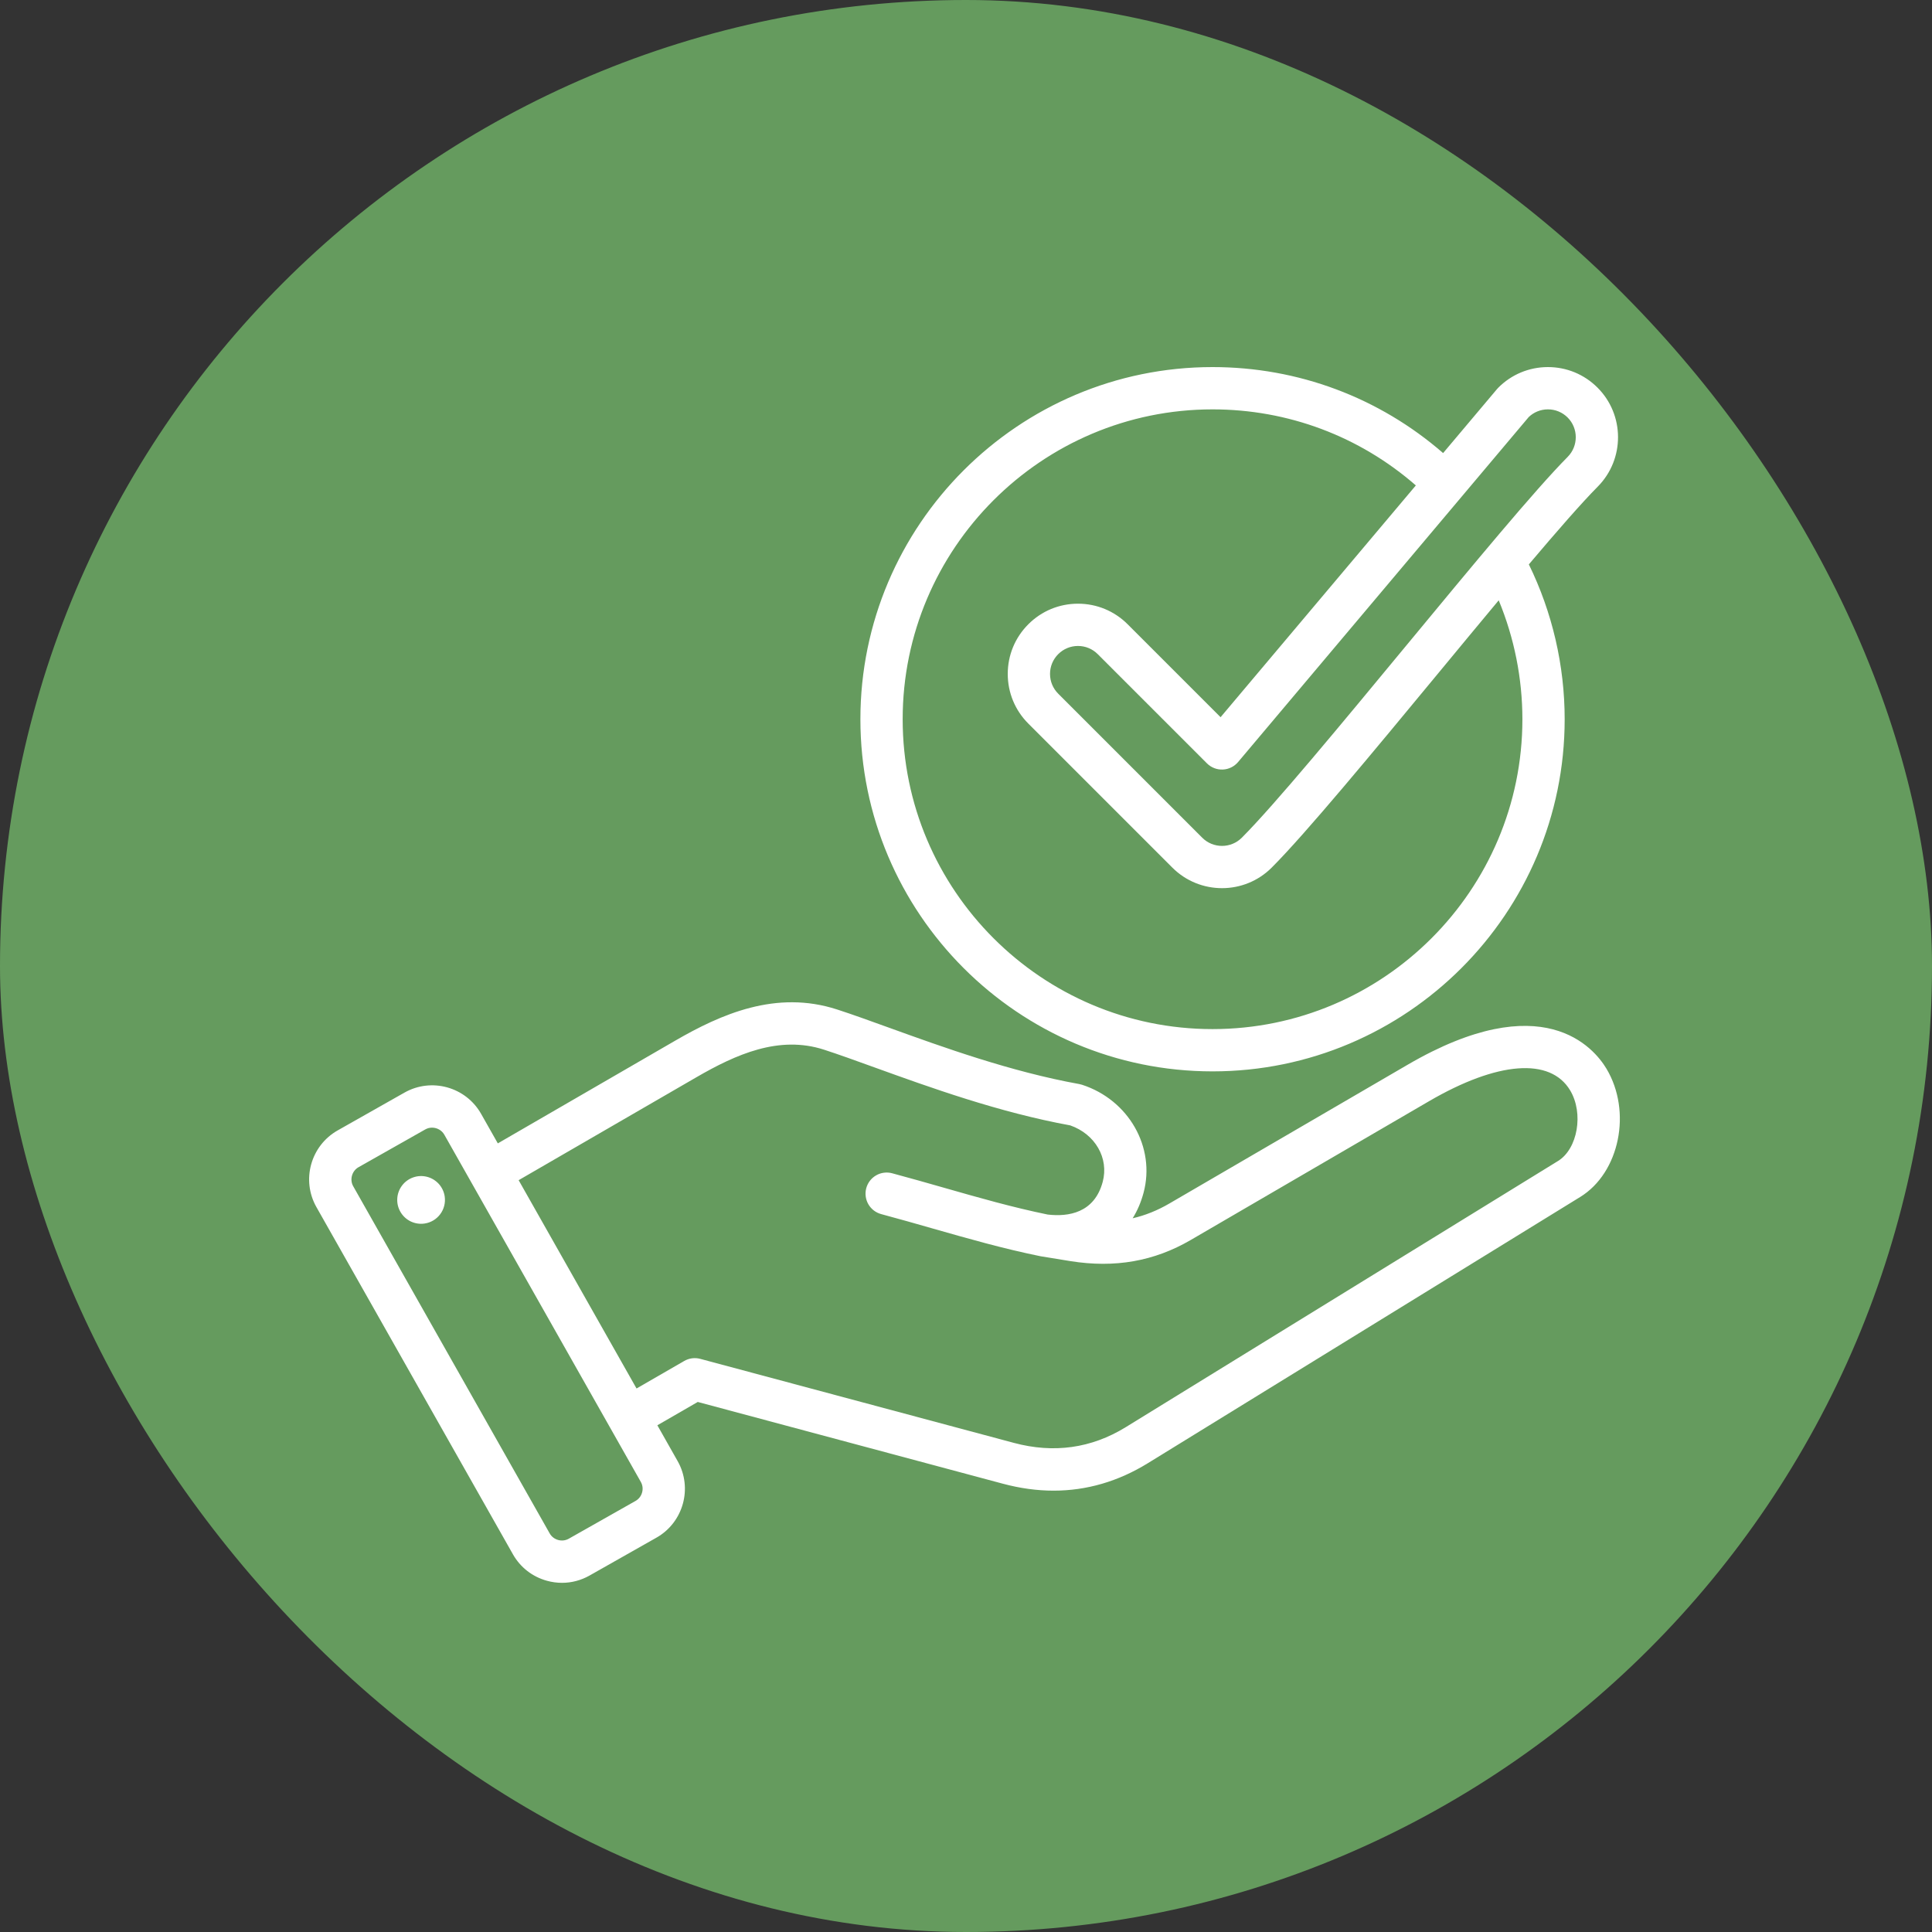
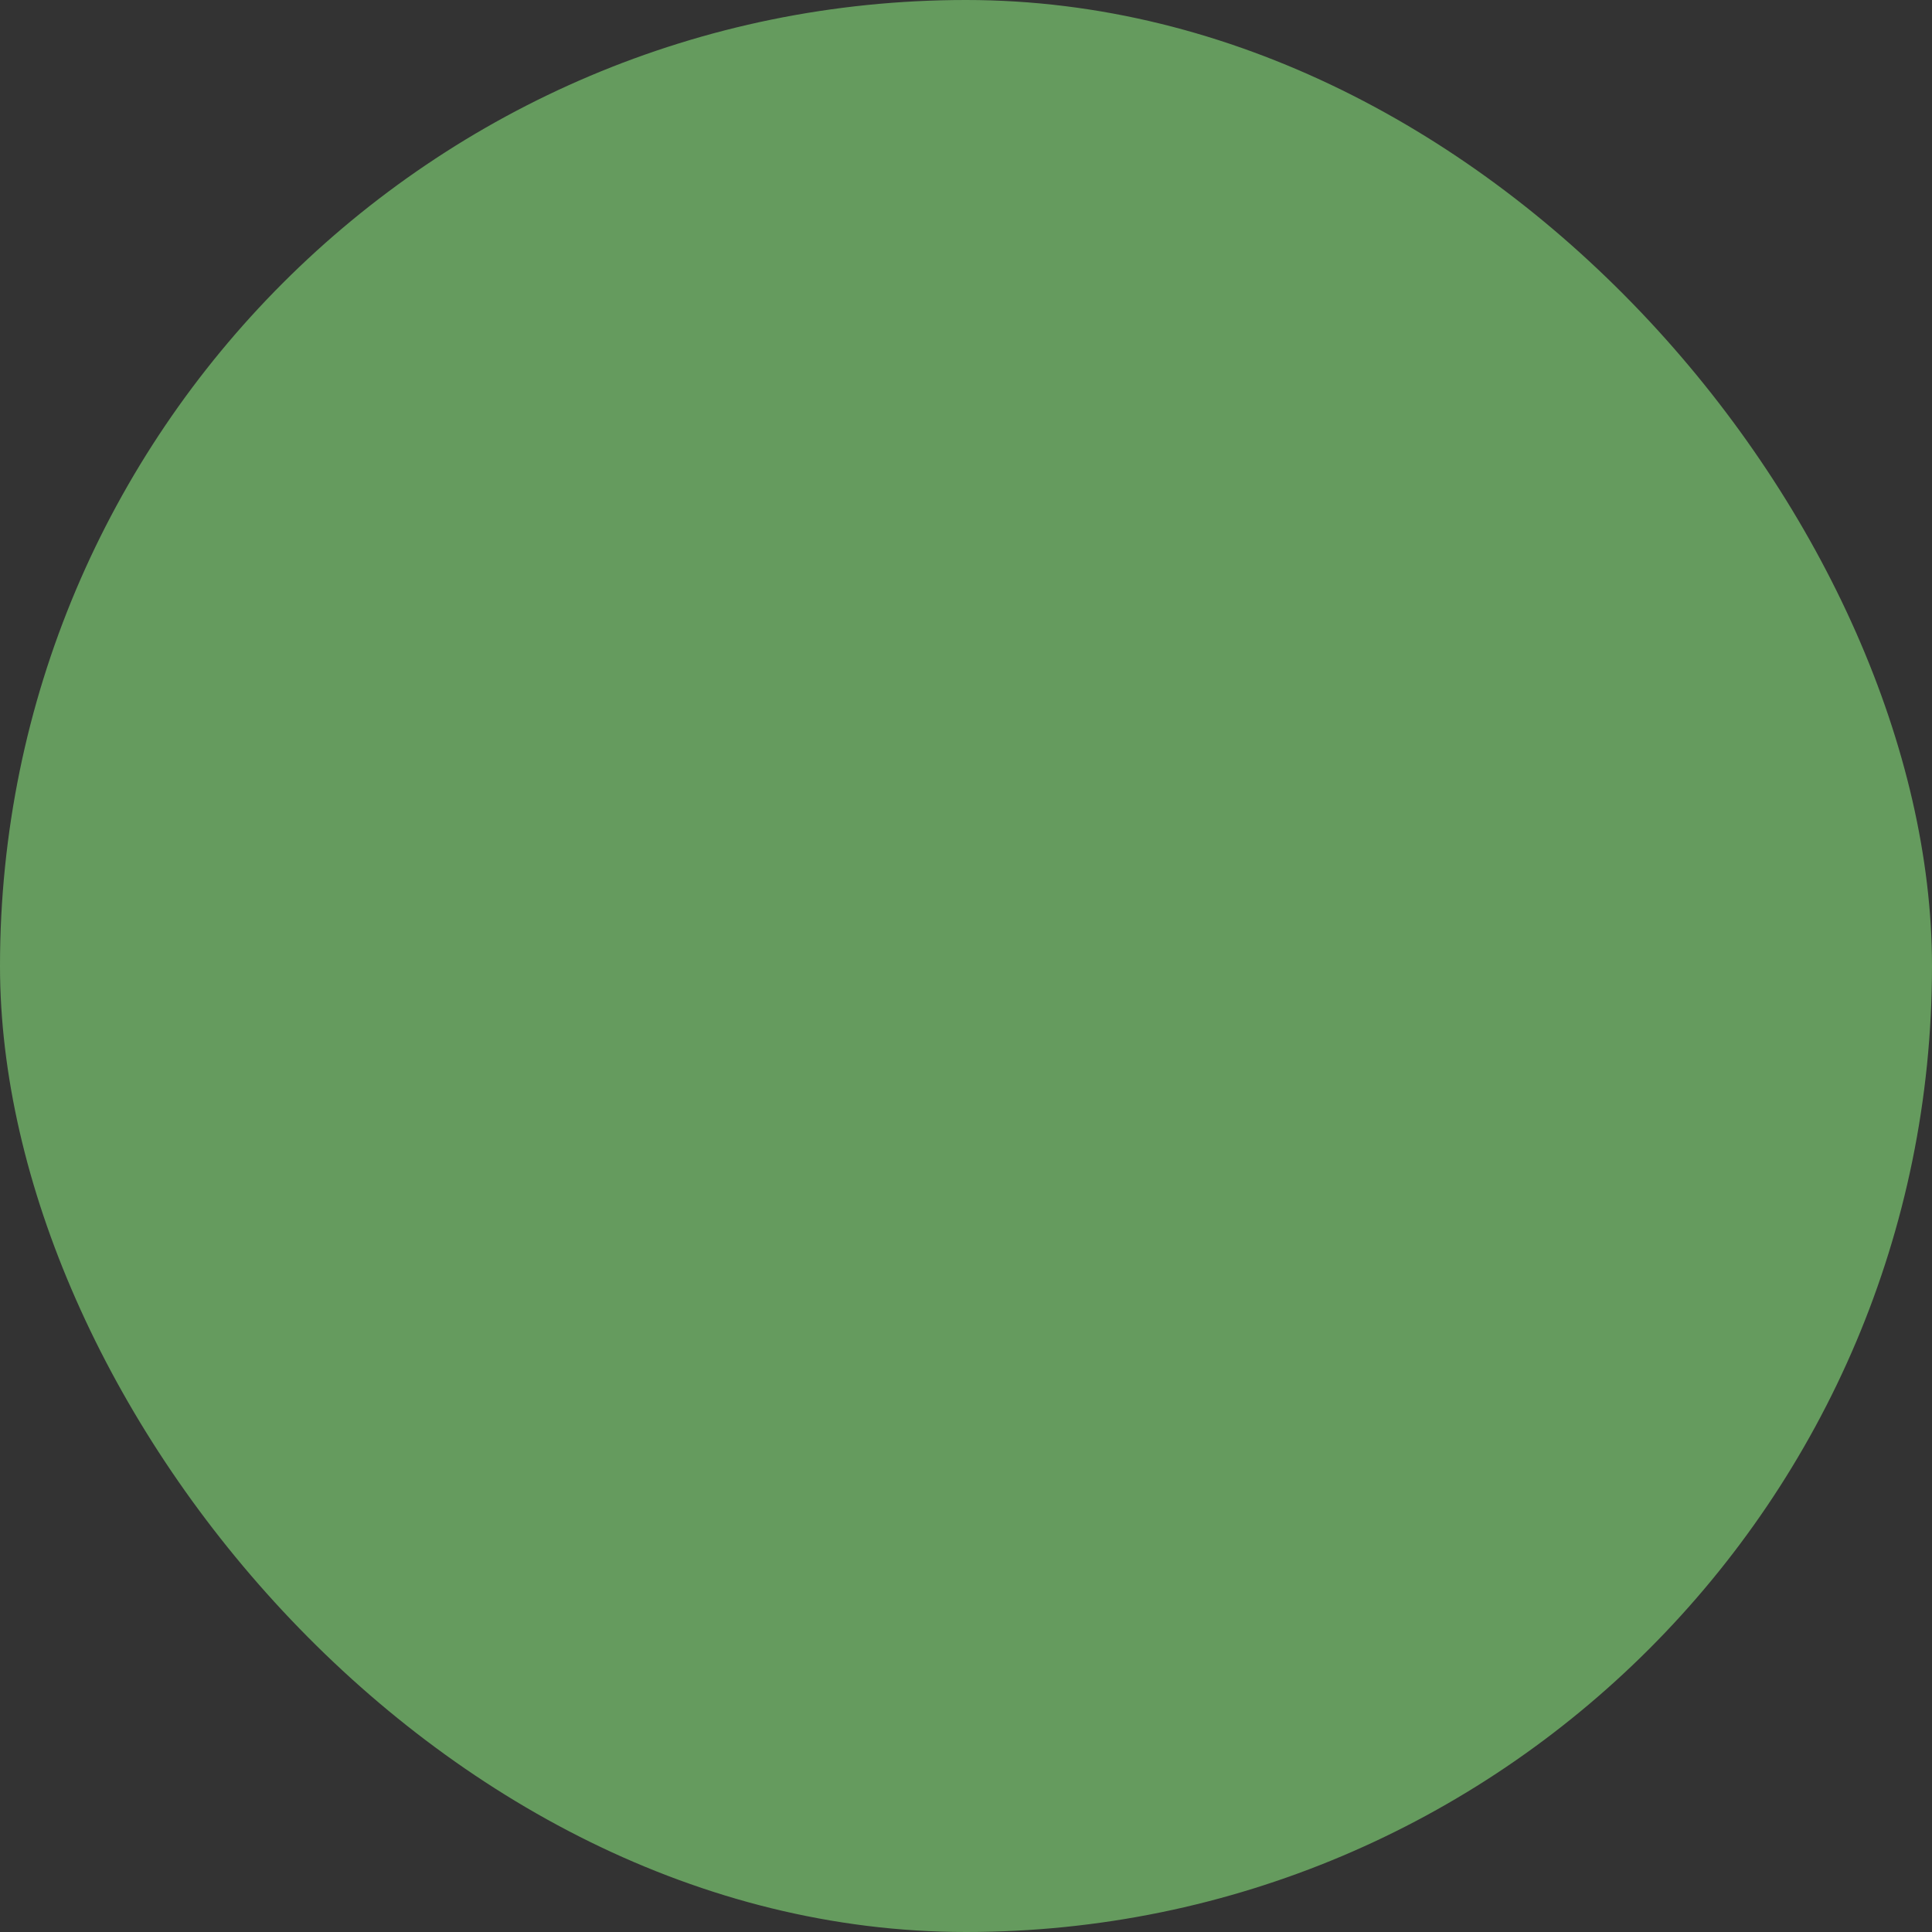
<svg xmlns="http://www.w3.org/2000/svg" width="100" height="100" viewBox="0 0 100 100" fill="none">
  <rect x="0" y="0" width="100" height="100" fill="#333333" stroke="none" />
  <rect width="100" height="100" rx="50" fill="#659B5E" />
-   <path d="M83.149 55.314C82.503 54.236 79.854 51.037 72.86 55.11L60.529 62.292C59.911 62.652 59.282 62.907 58.626 63.058C58.869 62.668 59.059 62.227 59.19 61.739C59.82 59.386 58.422 56.93 56.006 56.147C55.959 56.132 55.912 56.12 55.863 56.111C52.319 55.471 48.821 54.207 46.01 53.191C45.034 52.838 44.112 52.504 43.327 52.25C40.17 51.226 37.316 52.494 34.941 53.869L25.767 59.181L24.902 57.653C24.111 56.256 22.332 55.763 20.936 56.553L17.476 58.511C16.08 59.302 15.587 61.081 16.377 62.477L26.549 80.45C26.931 81.125 27.554 81.611 28.305 81.819C28.564 81.891 28.828 81.927 29.09 81.927C29.585 81.927 30.073 81.799 30.515 81.549L33.974 79.591C35.371 78.801 35.864 77.022 35.074 75.626L34.025 73.772L36.116 72.565L51.91 76.797C52.802 77.036 53.678 77.156 54.534 77.156C56.242 77.156 57.876 76.681 59.412 75.735L81.791 61.955C83.831 60.699 84.478 57.534 83.149 55.314ZM33.234 77.251C33.21 77.343 33.167 77.428 33.109 77.503C33.051 77.578 32.979 77.64 32.897 77.687L29.437 79.645C29.096 79.838 28.646 79.713 28.454 79.373L18.282 61.399C18.089 61.059 18.214 60.609 18.554 60.416L22.014 58.458C22.12 58.398 22.24 58.367 22.362 58.367C22.616 58.367 22.866 58.499 22.997 58.73L33.169 76.704C33.216 76.786 33.245 76.877 33.257 76.971C33.268 77.065 33.26 77.16 33.234 77.251ZM80.644 60.092L58.265 73.872C56.49 74.964 54.543 75.237 52.477 74.683L36.245 70.334C36.106 70.297 35.961 70.287 35.819 70.306C35.676 70.325 35.539 70.372 35.415 70.444L32.947 71.868L26.845 61.086L36.038 55.763C38.094 54.572 40.319 53.575 42.653 54.332C43.402 54.575 44.266 54.887 45.266 55.249C48.134 56.285 51.698 57.574 55.396 58.25C56.685 58.7 57.405 59.945 57.076 61.172C56.644 62.787 55.298 62.989 54.229 62.865C52.412 62.492 50.686 61.999 48.859 61.477C47.993 61.23 47.098 60.974 46.177 60.728C46.038 60.69 45.893 60.681 45.751 60.7C45.608 60.718 45.471 60.765 45.347 60.837C45.222 60.909 45.113 61.004 45.026 61.118C44.938 61.232 44.874 61.363 44.837 61.501C44.8 61.64 44.79 61.785 44.809 61.927C44.828 62.07 44.874 62.207 44.946 62.332C45.018 62.456 45.114 62.565 45.228 62.653C45.342 62.74 45.472 62.804 45.611 62.842C46.514 63.084 47.401 63.337 48.258 63.582C50.141 64.119 51.918 64.627 53.833 65.018C53.84 65.02 53.846 65.02 53.853 65.022C53.861 65.023 53.868 65.025 53.876 65.026L55.41 65.276C57.703 65.642 59.738 65.285 61.63 64.183L73.962 57.001C77.511 54.933 80.244 54.723 81.271 56.438C81.979 57.621 81.663 59.464 80.644 60.092ZM23.018 61.929C23.041 62.09 23.033 62.253 22.993 62.411C22.954 62.568 22.883 62.716 22.786 62.846C22.689 62.976 22.568 63.086 22.428 63.169C22.289 63.252 22.135 63.307 21.974 63.33C21.733 63.366 21.486 63.328 21.265 63.224C21.044 63.119 20.86 62.951 20.735 62.741C20.609 62.531 20.549 62.289 20.562 62.045C20.574 61.801 20.659 61.566 20.805 61.37C20.951 61.174 21.151 61.026 21.382 60.944C21.612 60.862 21.861 60.85 22.098 60.91C22.335 60.97 22.549 61.099 22.713 61.28C22.876 61.462 22.983 61.687 23.018 61.929ZM62.761 55.454C72.811 55.454 80.987 47.277 80.987 37.227C80.987 34.447 80.347 31.693 79.133 29.213C80.604 27.474 81.872 26.022 82.698 25.189C84.106 23.768 84.098 21.466 82.681 20.057C81.996 19.375 81.087 19 80.12 19H80.106C79.136 19.004 78.226 19.385 77.544 20.074C77.523 20.095 77.504 20.116 77.485 20.139L74.695 23.451C71.381 20.573 67.188 19 62.761 19C52.71 19 44.534 27.177 44.534 37.227C44.534 47.278 52.71 55.454 62.761 55.454ZM79.126 21.587C79.392 21.332 79.746 21.189 80.114 21.189H80.12C80.309 21.188 80.496 21.225 80.671 21.297C80.846 21.369 81.004 21.475 81.138 21.608C81.701 22.168 81.703 23.083 81.143 23.648C79.441 25.367 76.202 29.285 72.772 33.433C69.421 37.487 65.956 41.679 64.275 43.361C63.711 43.925 62.792 43.925 62.228 43.361L54.773 35.905C54.5 35.632 54.349 35.269 54.349 34.882C54.349 34.496 54.5 34.132 54.773 33.859C55.046 33.586 55.41 33.435 55.796 33.435C56.183 33.435 56.546 33.586 56.819 33.859L62.472 39.512C62.579 39.619 62.708 39.703 62.849 39.758C62.99 39.813 63.141 39.838 63.293 39.831C63.444 39.825 63.593 39.787 63.728 39.72C63.864 39.654 63.985 39.559 64.083 39.443L79.126 21.587ZM62.761 21.189C66.666 21.189 70.365 22.58 73.284 25.125L63.177 37.122L58.367 32.312C57.68 31.625 56.767 31.247 55.796 31.247C54.825 31.247 53.912 31.625 53.226 32.312C52.539 32.998 52.161 33.911 52.161 34.882C52.161 35.853 52.539 36.766 53.226 37.453L60.681 44.908C61.39 45.617 62.321 45.971 63.252 45.971C64.183 45.971 65.113 45.617 65.822 44.908C67.577 43.154 71.076 38.921 74.459 34.828C75.506 33.561 76.564 32.281 77.573 31.072C78.381 33.024 78.798 35.115 78.799 37.227C78.799 46.071 71.604 53.266 62.76 53.266C53.917 53.266 46.722 46.071 46.722 37.227C46.722 28.384 53.917 21.189 62.761 21.189Z" fill="white" />
</svg>